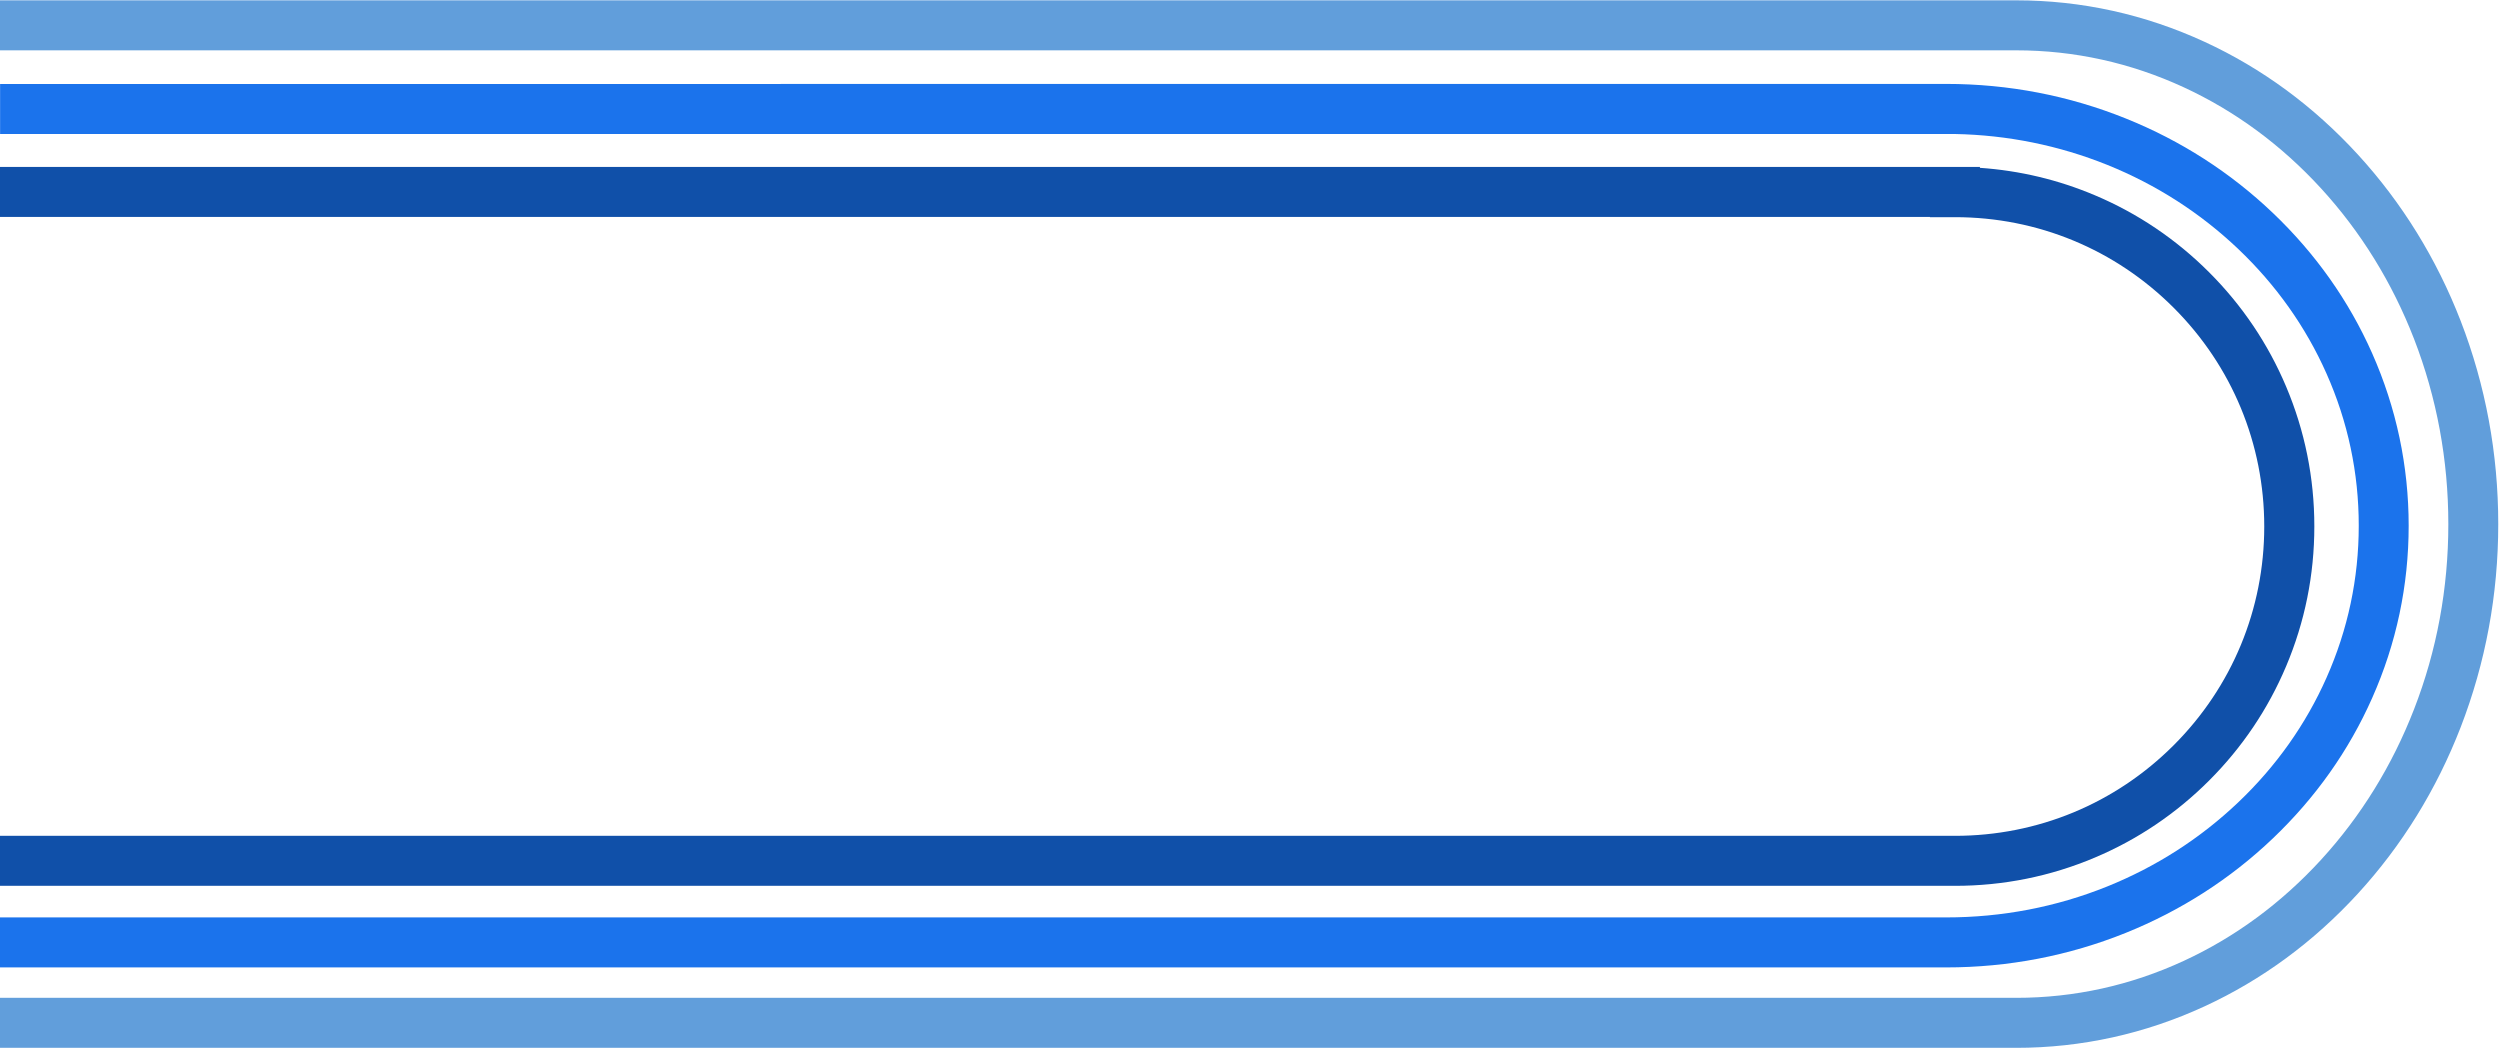
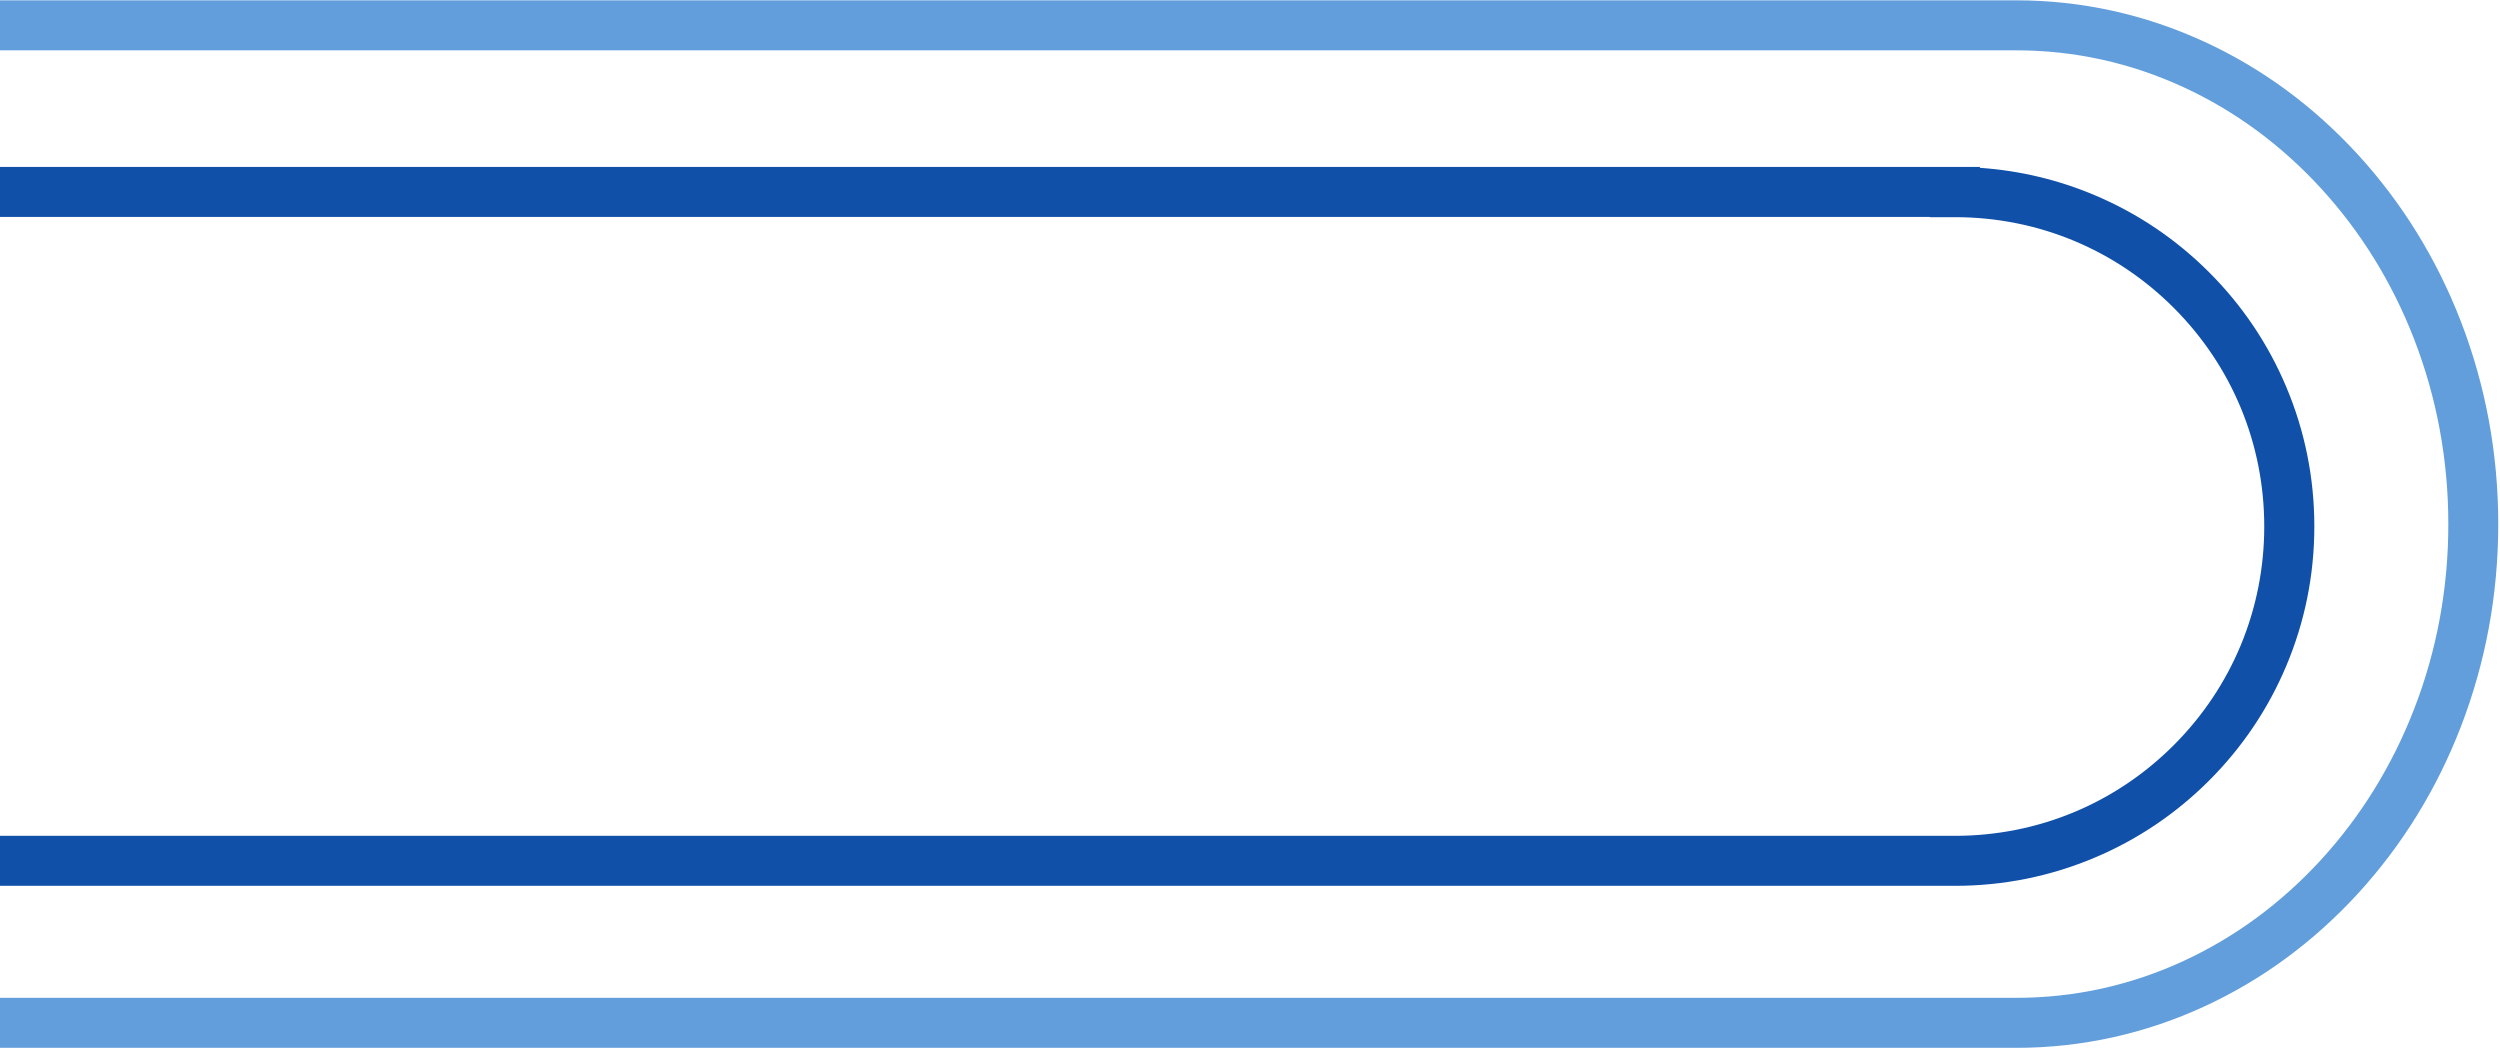
<svg xmlns="http://www.w3.org/2000/svg" id="_レイヤー_1" data-name="レイヤー_1" version="1.1" viewBox="0 0 3000 1257">
  <defs>
    <style>
      .st0 {
        fill: none;
      }

      .st1 {
        fill: #1b73ec;
      }

      .st2 {
        fill: #619edb;
      }

      .st3 {
        fill: #1050a9;
      }
    </style>
  </defs>
-   <path class="st0" d="M2345.9,1003.1c99.2,0,192.4-38.6,262.5-108.7,70.1-70.1,108.7-163.3,108.7-262.5s-38.6-192.4-108.7-262.5c-70.1-70.1-163.3-108.7-262.5-108.7h-30c0,0-2315.9,0-2315.9,0v742.5h2345.9Z" />
-   <path class="st0" d="M2305.4,100.8h0c0-.1,30-.1,30-.1,74.7,0,147.2,14,215.5,41.5,66,26.6,125.4,64.7,176.4,113.3,51.1,48.7,91.2,105.3,119.2,168.5,29.1,65.5,43.8,135.1,43.8,206.8s-14.7,141.3-43.8,206.8c-28,63.2-68.2,119.9-119.2,168.5-51,48.6-110.3,86.7-176.4,113.3-68.3,27.5-140.8,41.5-215.6,41.5H0v36.5h2419.4c69.7,0,137.3-14.9,200.9-44.3,61.7-28.5,117.1-69.3,164.8-121.3,47.8-52.2,85.4-113,111.7-180.8,27.3-70.3,41.1-145.1,41.1-222.1s-13.8-151.8-41.1-222.1c-26.3-67.8-63.8-128.6-111.7-180.8-47.7-52-103.1-92.8-164.8-121.3-63.7-29.4-131.3-44.3-201-44.3H0v40.4h2305.4Z" />
-   <path class="st0" d="M2528.6,1063.8c59-23.8,111.9-57.8,157.4-101.1,45.4-43.2,80.9-93.5,105.8-149.4,25.7-57.8,38.7-119.2,38.7-182.5s-13-124.7-38.7-182.5c-24.8-55.9-60.4-106.2-105.8-149.4-45.5-43.3-98.4-77.3-157.4-101.1-58-23.4-119.4-35.8-182.8-37H0v39.8h2375.9v1.1c47.6,3.3,93.9,14.3,137.9,32.9,51.4,21.7,97.5,52.8,137.1,92.4,39.6,39.6,70.7,85.7,92.4,137.1,22.5,53.2,33.9,109.7,33.9,167.9s-11.4,114.7-33.9,167.9c-21.7,51.4-52.8,97.5-92.4,137.1-39.6,39.6-85.7,70.7-137.1,92.4-53.2,22.5-109.7,33.9-167.9,33.9H0v37.8h2335.4c67,0,132-12.5,193.2-37.1Z" />
-   <path class="st1" d="M2345.8,160.8c63.3,1.2,124.8,13.7,182.8,37,59,23.8,111.9,57.8,157.4,101.1,45.4,43.2,81,93.5,105.8,149.4,25.7,57.8,38.7,119.2,38.7,182.5s-13,124.7-38.7,182.5c-24.8,55.9-60.4,106.2-105.8,149.4-45.5,43.3-98.4,77.3-157.4,101.1-61.1,24.6-126.1,37.1-193.2,37.1H0v60h2335.4c74.7,0,147.3-14,215.6-41.5,66-26.6,125.4-64.7,176.4-113.3,51.1-48.7,91.2-105.3,119.2-168.5,29.1-65.5,43.8-135.1,43.8-206.8s-14.8-141.3-43.8-206.8c-28-63.2-68.2-119.9-119.2-168.5-51-48.6-110.3-86.7-176.4-113.3-68.3-27.5-140.8-41.5-215.5-41.5h-30c0,.1-2305.4.1-2305.4.1v60h2345.8Z" />
+   <path class="st0" d="M2528.6,1063.8c59-23.8,111.9-57.8,157.4-101.1,45.4-43.2,80.9-93.5,105.8-149.4,25.7-57.8,38.7-119.2,38.7-182.5s-13-124.7-38.7-182.5c-24.8-55.9-60.4-106.2-105.8-149.4-45.5-43.3-98.4-77.3-157.4-101.1-58-23.4-119.4-35.8-182.8-37H0v39.8h2375.9v1.1c47.6,3.3,93.9,14.3,137.9,32.9,51.4,21.7,97.5,52.8,137.1,92.4,39.6,39.6,70.7,85.7,92.4,137.1,22.5,53.2,33.9,109.7,33.9,167.9s-11.4,114.7-33.9,167.9c-21.7,51.4-52.8,97.5-92.4,137.1-39.6,39.6-85.7,70.7-137.1,92.4-53.2,22.5-109.7,33.9-167.9,33.9H0v37.8c67,0,132-12.5,193.2-37.1Z" />
  <path class="st2" d="M2952.8,385.1c-29-74.8-70.5-141.9-123.4-199.7-53.1-57.9-114.9-103.4-183.9-135.2C2573.9,17.2,2497.8.4,2419.4.4H0v60h2419.4c69.7,0,137.3,14.9,201,44.3,61.7,28.5,117.1,69.3,164.8,121.3,47.8,52.2,85.4,113,111.7,180.8,27.2,70.3,41.1,145,41.1,222.1s-13.8,151.8-41.1,222.1c-26.3,67.8-63.9,128.6-111.7,180.8-47.7,52-103.1,92.8-164.8,121.3-63.6,29.4-131.2,44.3-200.9,44.3H0v60h2419.4c78.4,0,154.5-16.8,226.1-49.8,68.9-31.8,130.8-77.3,183.9-135.2,52.9-57.7,94.4-124.9,123.4-199.7,29.9-77.3,45.1-159.3,45.1-243.8s-15.2-166.5-45.1-243.8Z" />
  <path class="st3" d="M2315.9,260.6h0c0,0,30,0,30,0,99.2,0,192.4,38.6,262.5,108.7,70.1,70.1,108.7,163.3,108.7,262.5s-38.6,192.4-108.7,262.5c-70.1,70.1-163.3,108.7-262.5,108.7H0v60h2345.9c58.2,0,114.7-11.4,167.9-33.9,51.4-21.7,97.5-52.8,137.1-92.4,39.6-39.6,70.7-85.7,92.4-137.1,22.5-53.2,33.9-109.7,33.9-167.9s-11.4-114.7-33.9-167.9c-21.7-51.4-52.8-97.5-92.4-137.1-39.6-39.6-85.7-70.7-137.1-92.4-44-18.6-90.2-29.6-137.9-32.9v-1.1H0v60h2315.9Z" />
</svg>